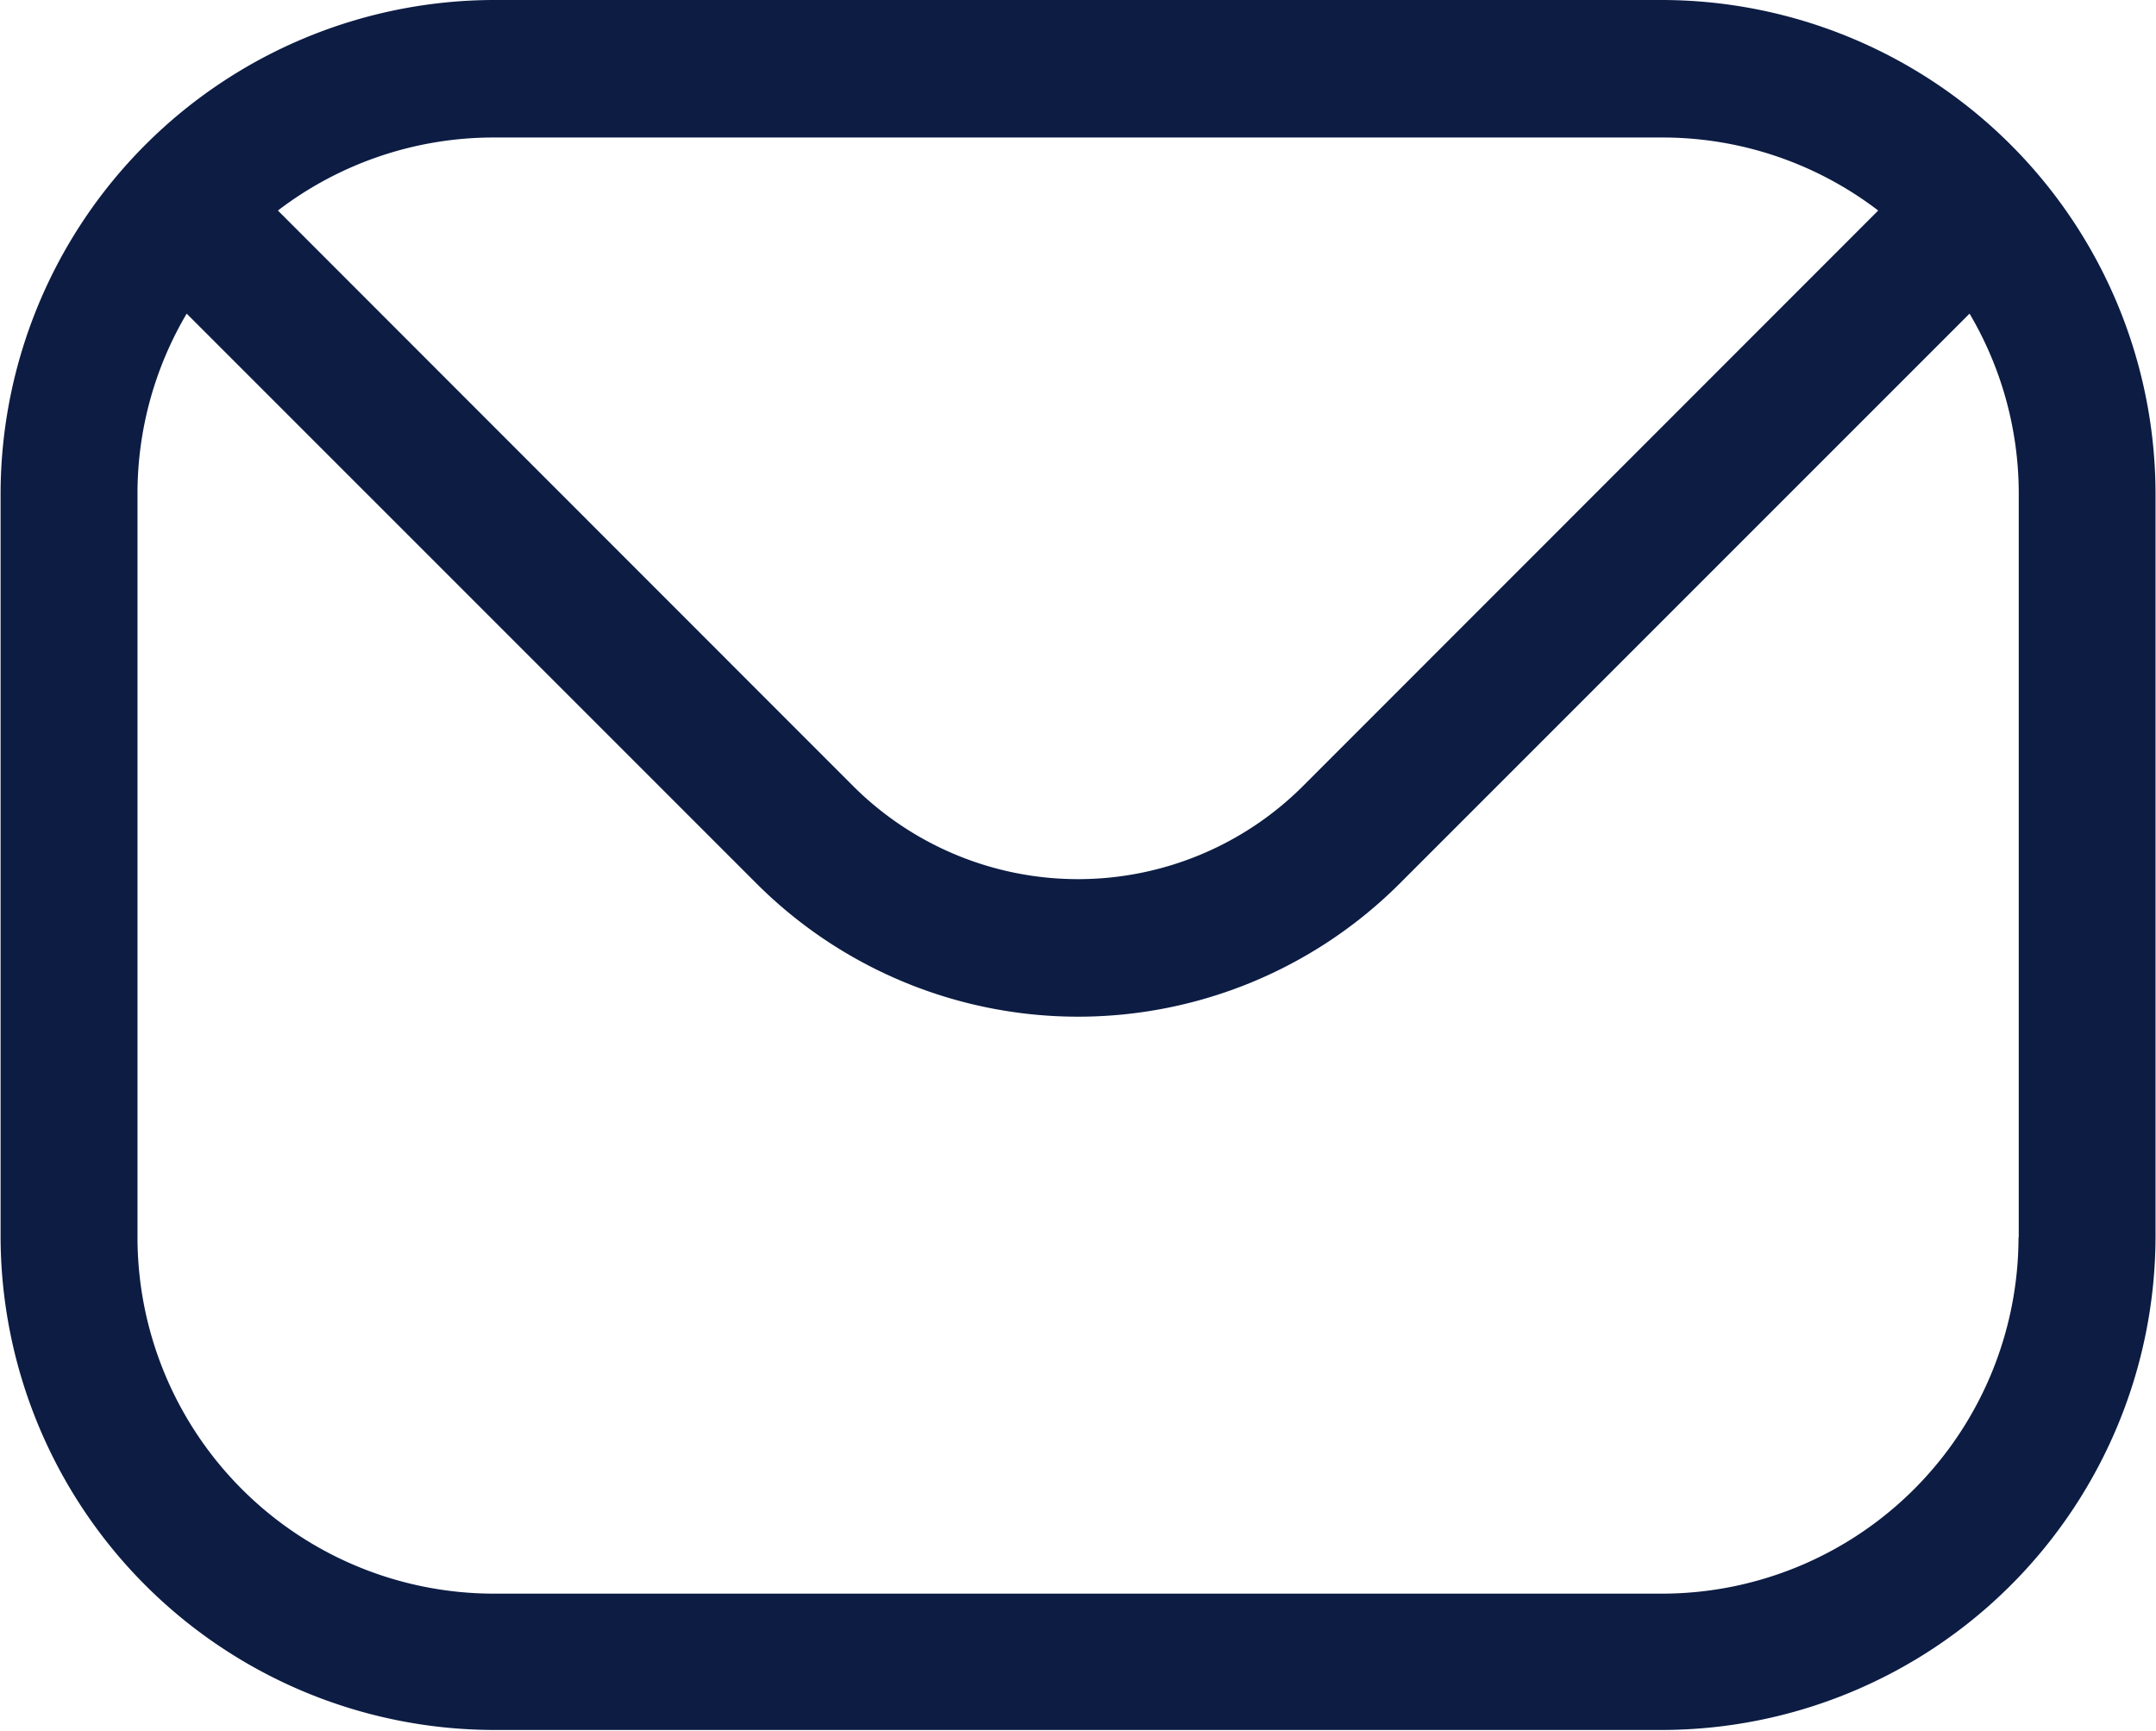
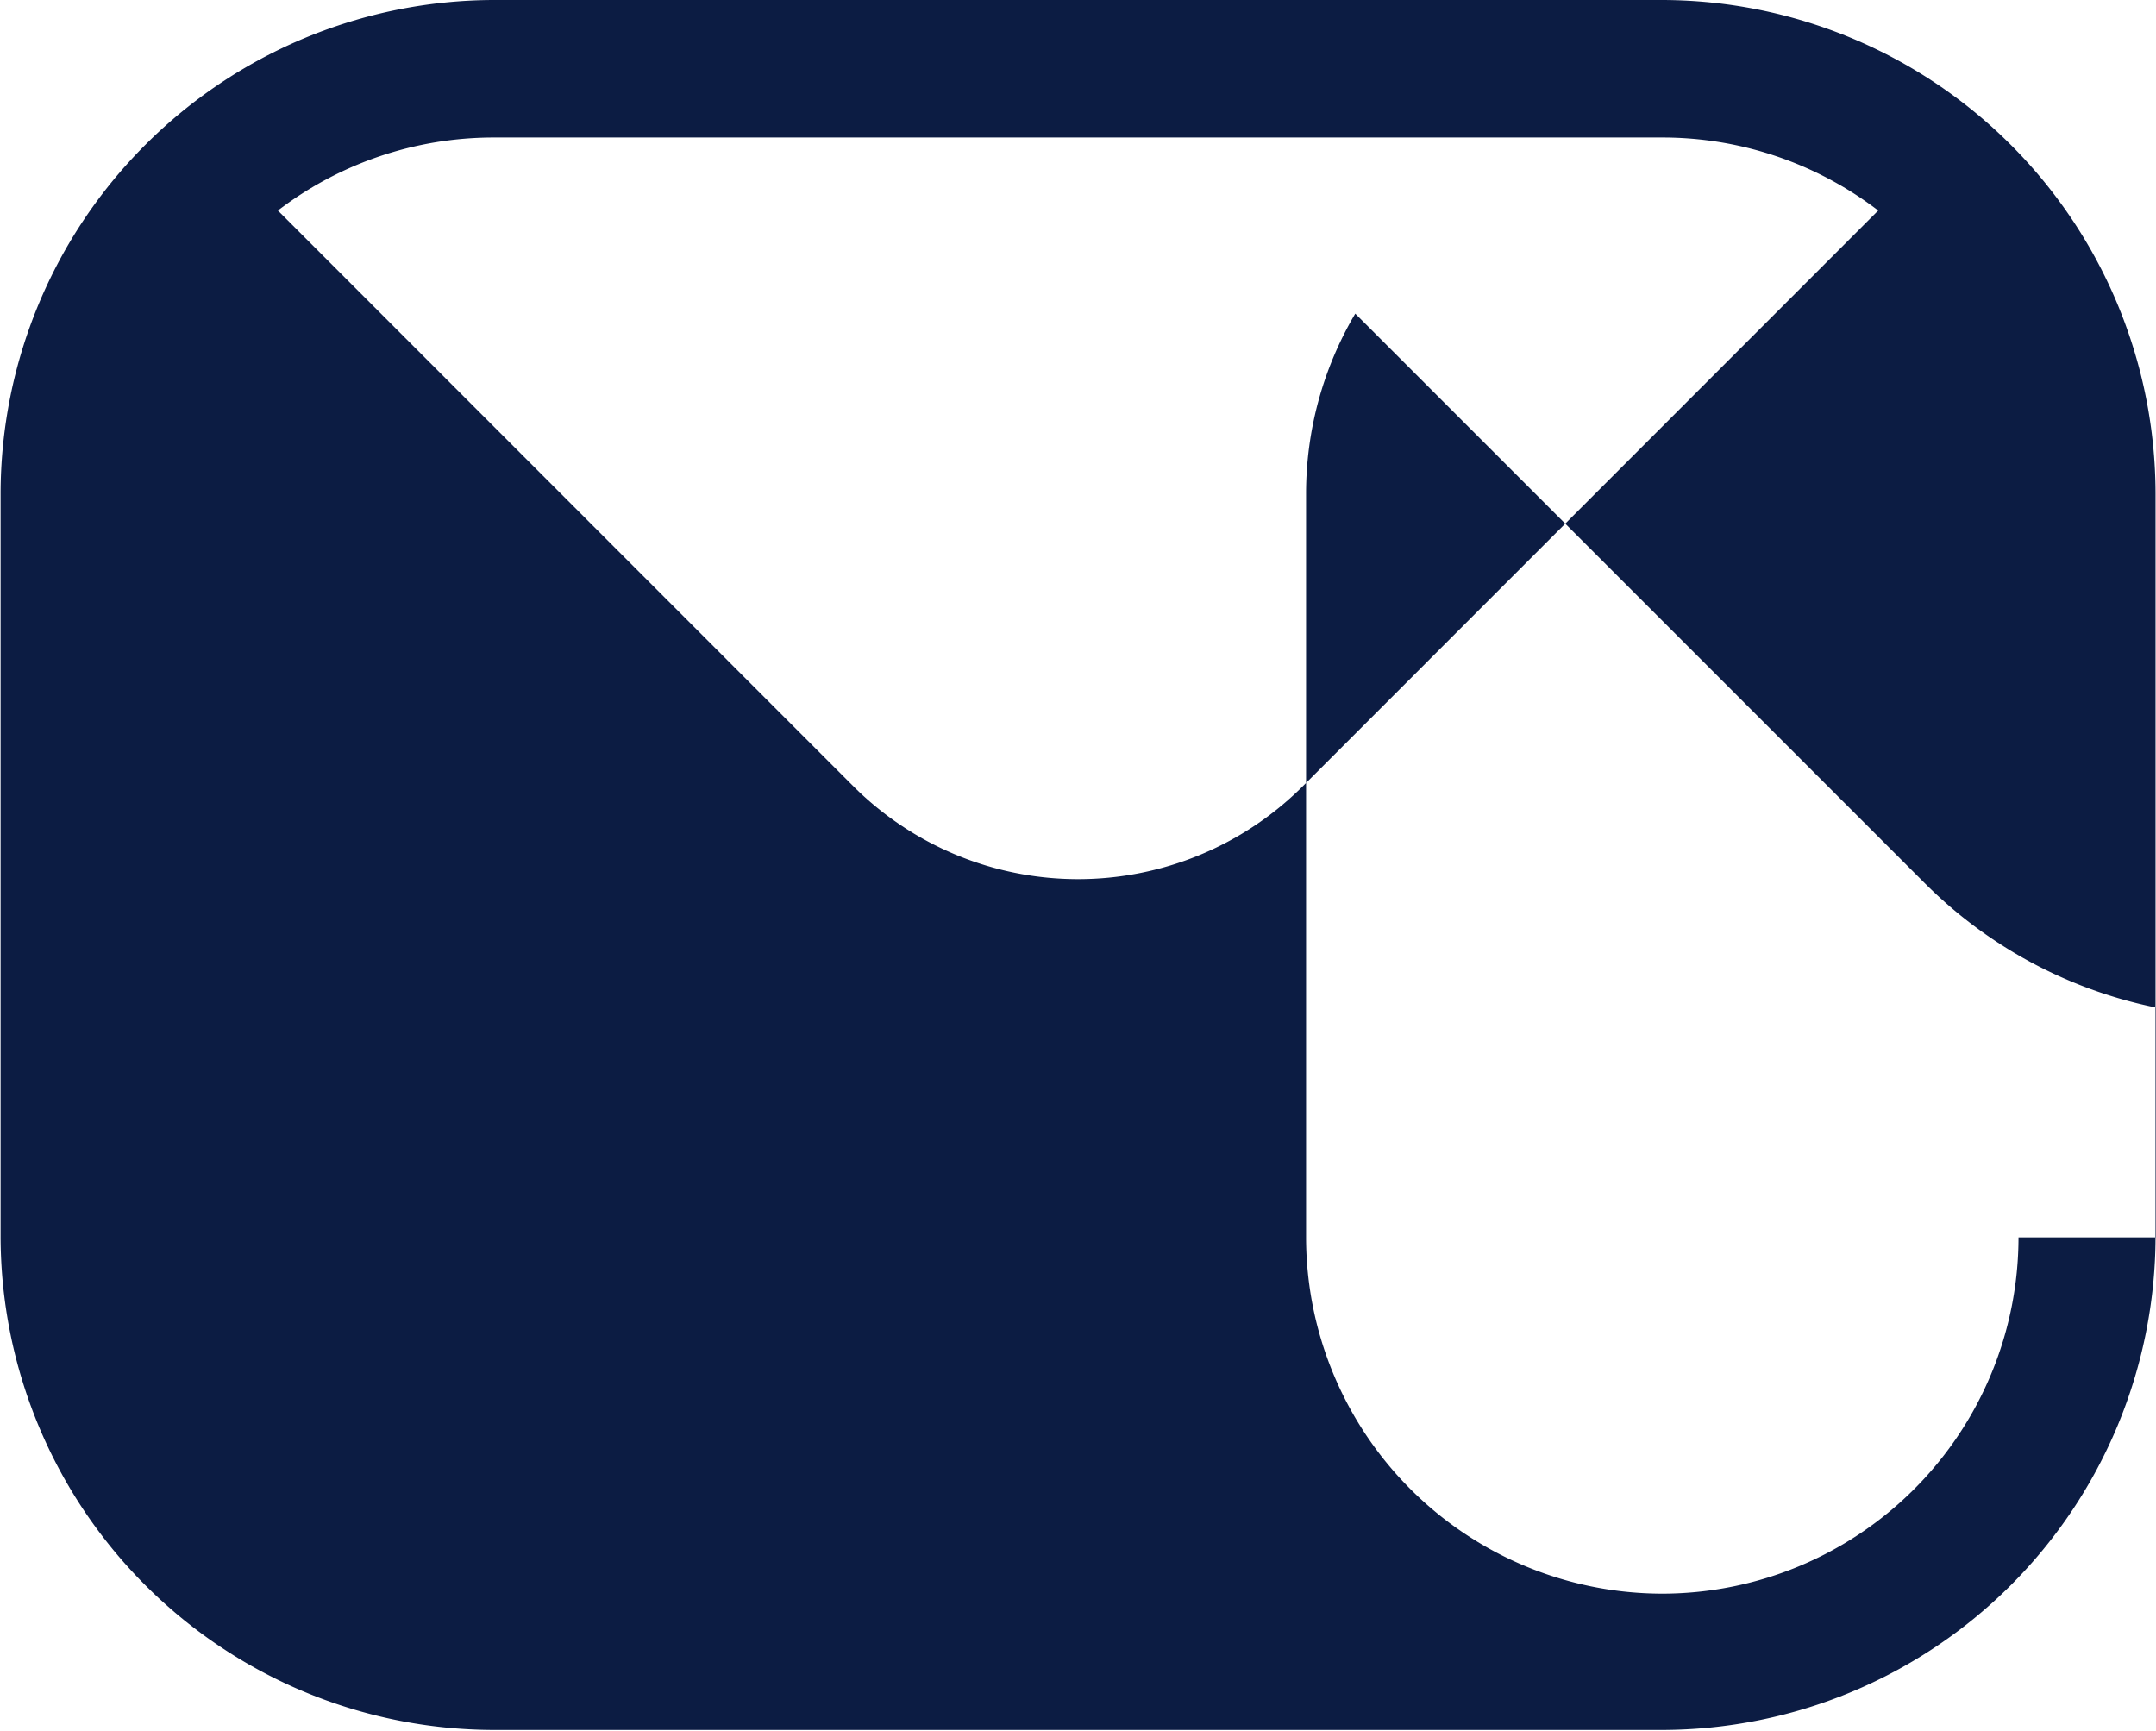
<svg xmlns="http://www.w3.org/2000/svg" width="18.363" height="14.742" viewBox="0 0 18.363 14.742">
  <g id="Group_237307" data-name="Group 237307" transform="translate(-18.888 -65.636)">
-     <path id="Path_259611" data-name="Path 259611" d="M36.08,76.174a3.037,3.037,0,0,1-3.034,3.034H23.093a3.037,3.037,0,0,1-3.034-3.034V69.841a3.013,3.013,0,0,1,.419-1.534l4.857,4.857a3.875,3.875,0,0,0,5.471,0l4.857-4.857a3.012,3.012,0,0,1,.419,1.534v6.333Zm-3.034-9.367H23.093a3.024,3.024,0,0,0-1.838.622l4.906,4.908a2.711,2.711,0,0,0,3.818,0l4.906-4.908A3.023,3.023,0,0,0,33.046,66.807Zm0-1.171H23.093a4.21,4.21,0,0,0-4.2,4.2v6.333a4.209,4.209,0,0,0,4.2,4.2h9.954a4.209,4.209,0,0,0,4.2-4.2V69.841A4.21,4.21,0,0,0,33.046,65.636Z" fill="#0c1c43" fill-rule="evenodd" />
+     <path id="Path_259611" data-name="Path 259611" d="M36.08,76.174a3.037,3.037,0,0,1-3.034,3.034a3.037,3.037,0,0,1-3.034-3.034V69.841a3.013,3.013,0,0,1,.419-1.534l4.857,4.857a3.875,3.875,0,0,0,5.471,0l4.857-4.857a3.012,3.012,0,0,1,.419,1.534v6.333Zm-3.034-9.367H23.093a3.024,3.024,0,0,0-1.838.622l4.906,4.908a2.711,2.711,0,0,0,3.818,0l4.906-4.908A3.023,3.023,0,0,0,33.046,66.807Zm0-1.171H23.093a4.21,4.21,0,0,0-4.2,4.2v6.333a4.209,4.209,0,0,0,4.2,4.2h9.954a4.209,4.209,0,0,0,4.2-4.2V69.841A4.21,4.21,0,0,0,33.046,65.636Z" fill="#0c1c43" fill-rule="evenodd" />
  </g>
</svg>